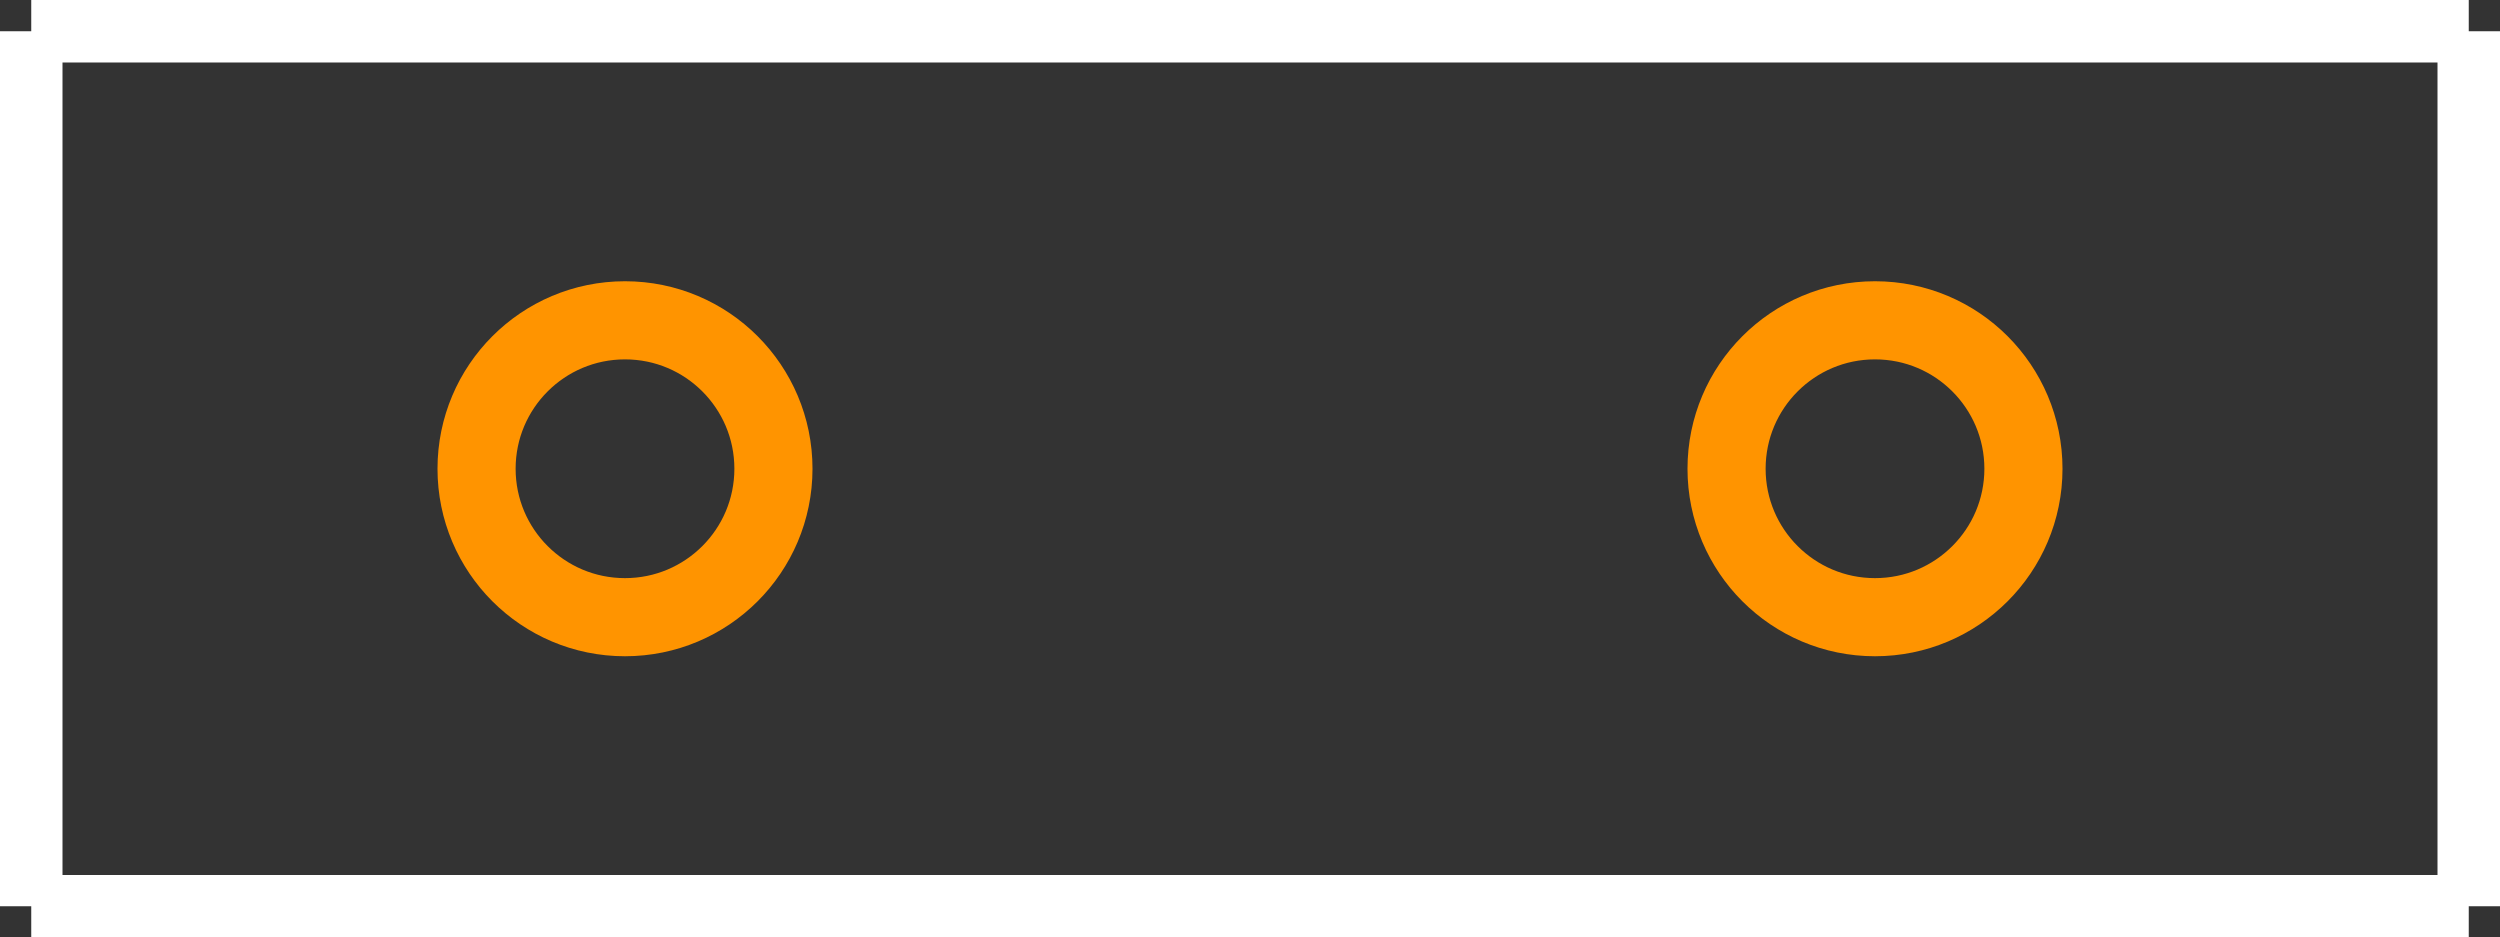
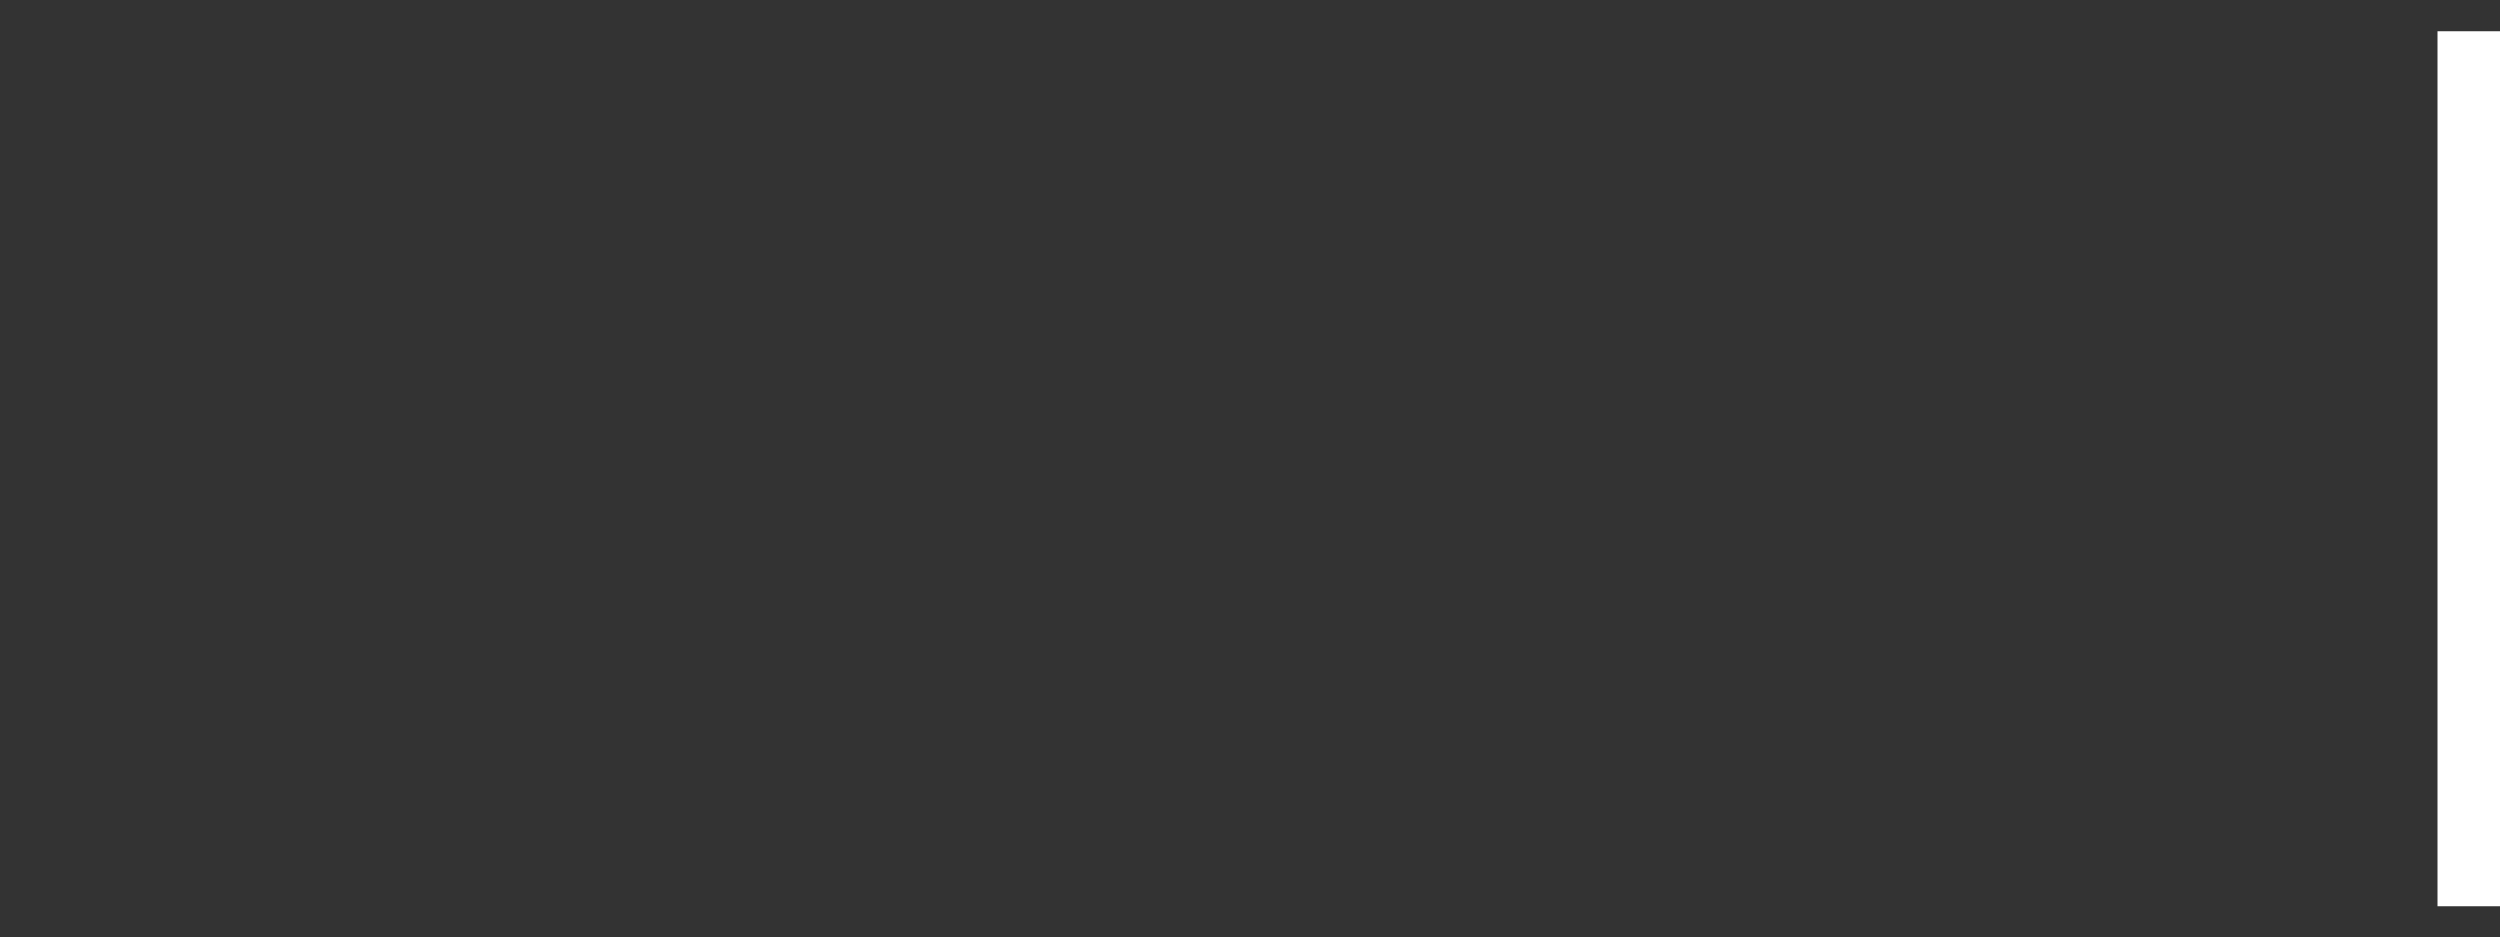
<svg xmlns="http://www.w3.org/2000/svg" version="1.2" baseProfile="tiny" x="0in" y="0in" width="0.4in" height="0.15in" viewBox="0 0 40000 15000">
  <rect x="0" y="0" width="40000" height="15000" fill="#333333" stroke="none" />
  <title>CAPR-508P-381W-1016L-1168H__Kemet_C340.fp</title>
  <desc>Geda footprint file 'CAPR-508P-381W-1016L-1168H__Kemet_C340.fp' converted by Fritzing</desc>
  <g id="copper0">
    <g id="copper1">
-       <circle fill="none" cx="10000" cy="7500" connectorname="" stroke="#ff9400" r="2375" id="connector0pin" stroke-width="1250" />
-       <circle fill="none" cx="30000" cy="7500" connectorname="" stroke="#ff9400" r="2375" id="connector1pin" stroke-width="1250" />
-     </g>
+       </g>
  </g>
  <g id="silkscreen">
-     <line fill="none" stroke="white" y1="500" x1="500" y2="500" stroke-width="1000" x2="39500" />
    <line fill="none" stroke="white" y1="500" x1="39500" y2="14500" stroke-width="1000" x2="39500" />
-     <line fill="none" stroke="white" y1="14500" x1="39500" y2="14500" stroke-width="1000" x2="500" />
-     <line fill="none" stroke="white" y1="14500" x1="500" y2="500" stroke-width="1000" x2="500" />
  </g>
</svg>